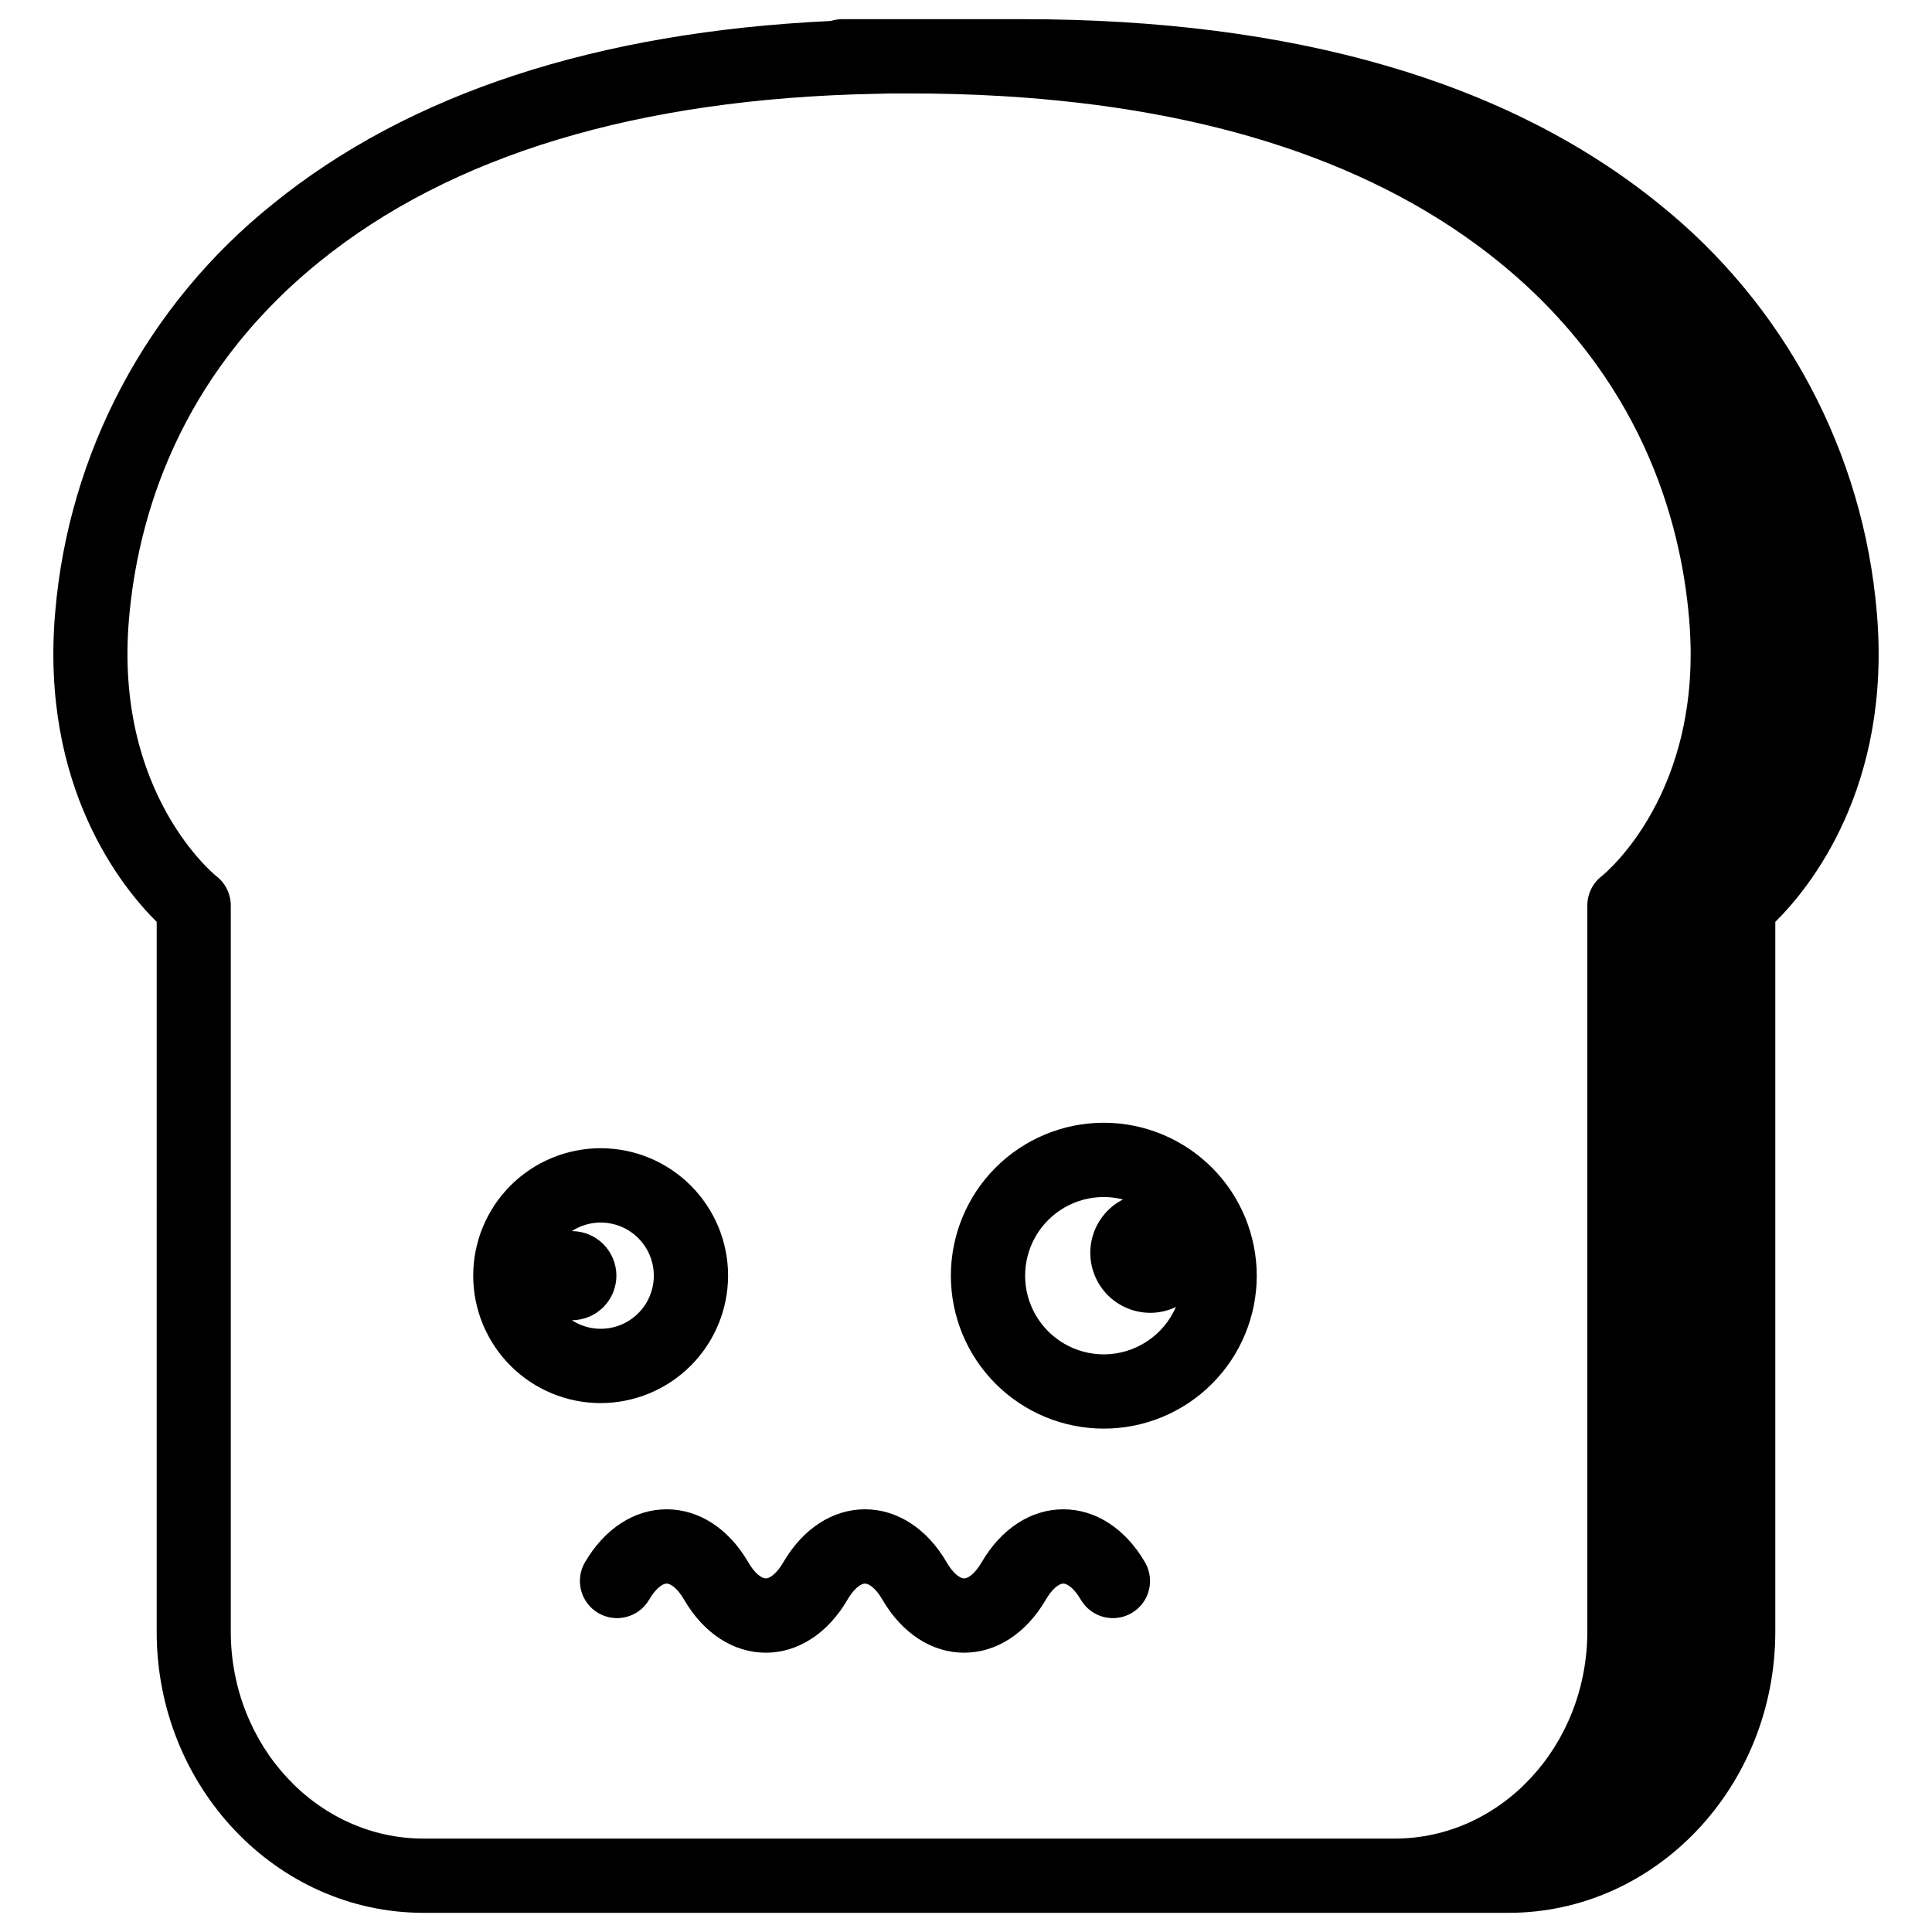
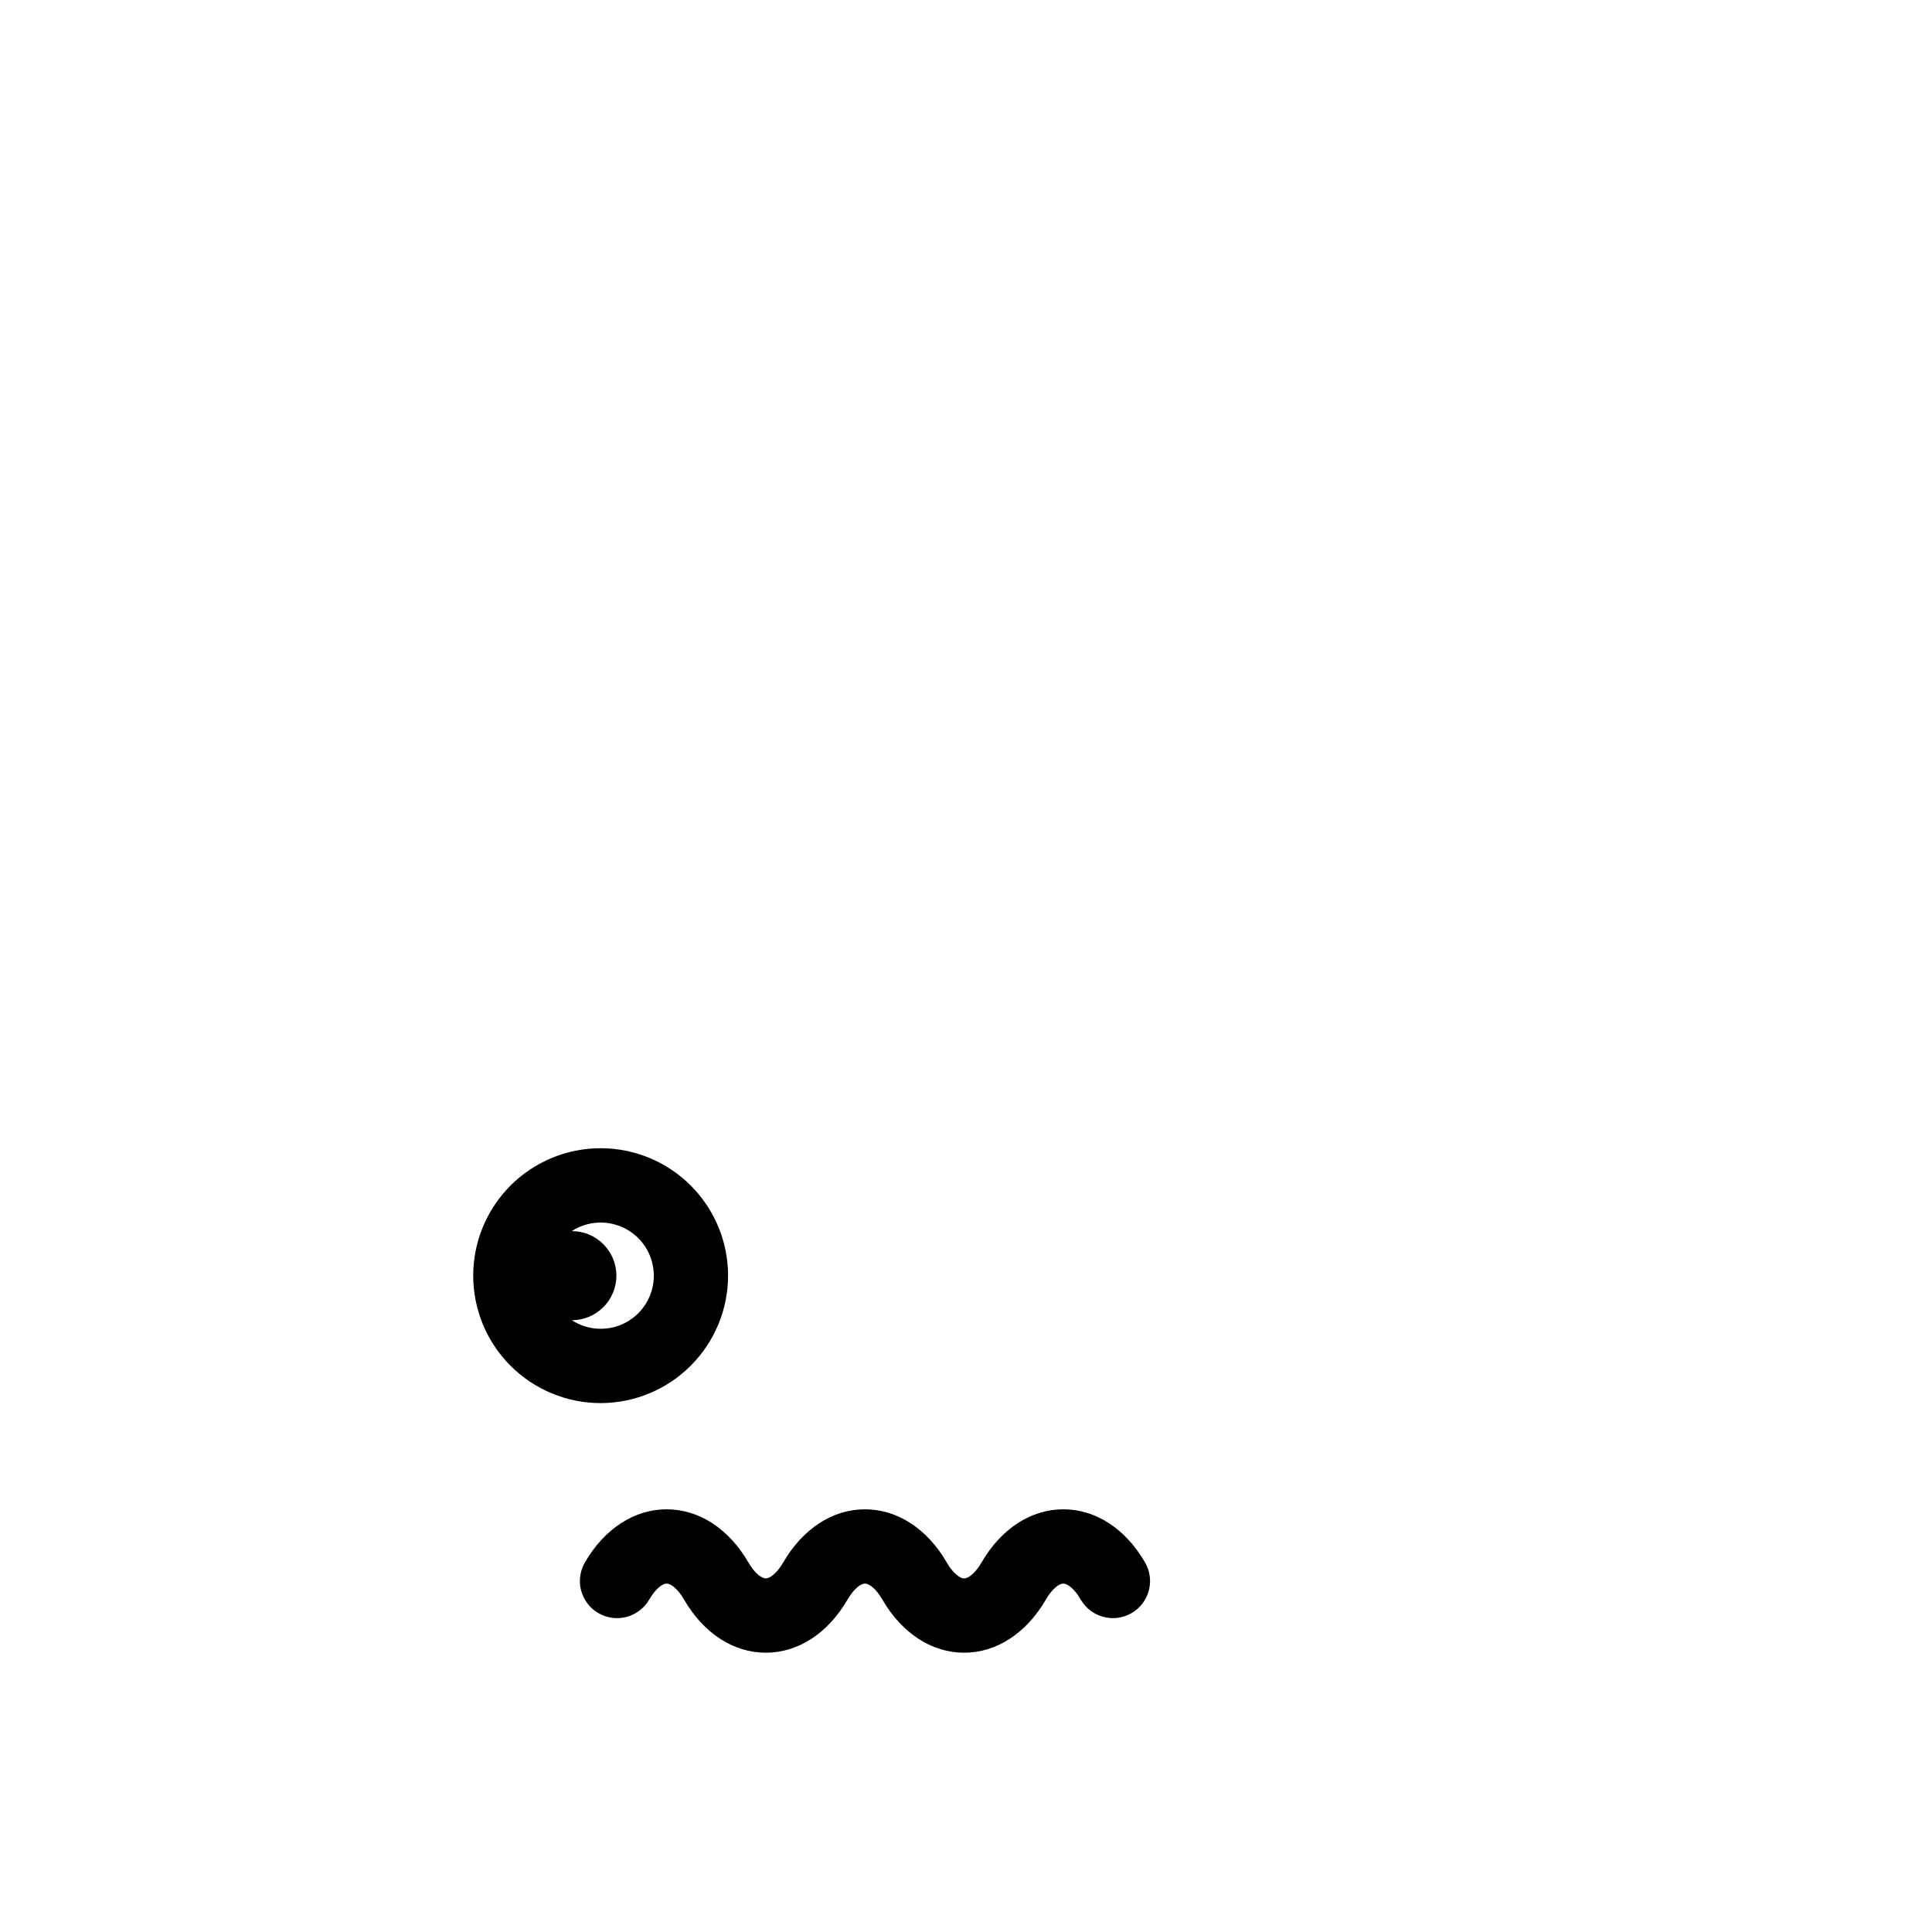
<svg xmlns="http://www.w3.org/2000/svg" fill="#000000" width="800px" height="800px" version="1.1" viewBox="144 144 512 512">
  <g>
-     <path d="m641.38 306.41c-3.551-42.473-24.387-81.625-57.633-108.3-40.086-32.531-96.875-49.031-168.69-49.031h-47.84c-1.035 0.004-2.059 0.164-3.043 0.48-62.059 2.922-111.78 19.199-147.93 48.551-33.242 26.676-54.078 65.828-57.633 108.3-3.938 46.25 17.82 72.906 26.914 81.891l-0.004 188.07c-0.039 41.094 31.707 74.547 70.691 74.547h287.57c38.984 0 70.691-33.457 70.691-74.547v-188.07c9.09-8.961 30.859-35.668 26.91-81.887zm-385.17 324.83c-28.133 0-51.051-24.598-51.051-54.867v-192.41c-0.004-3.035-1.402-5.894-3.797-7.754-0.266-0.215-27.148-21.746-23.184-68.121 2.254-26.371 12.793-64.195 50.422-94.68 34.914-28.32 84.508-43.297 147.48-44.547h0.148l3.887-0.102h4.812c8.398 0 16.562 0.234 24.5 0.699 55.566 3.285 99.789 17.996 131.79 43.945 37.59 30.504 48.215 68.309 50.422 94.68 3.938 45.836-22.129 67.266-23.191 68.121l-0.004 0.004c-2.387 1.863-3.785 4.723-3.789 7.754v192.41c0 30.27-22.887 54.867-51.008 54.867z" />
    <path d="m425.79 543.98c-8.562 0-16.453 5.125-21.648 14.051-1.711 2.953-3.562 4.269-4.633 4.269-1.074 0-2.953-1.32-4.633-4.269-5.195-8.926-13.086-14.051-21.648-14.051s-16.453 5.125-21.648 14.051c-1.711 2.953-3.562 4.269-4.633 4.269-1.074 0-2.953-1.32-4.633-4.269-5.195-8.926-13.086-14.051-21.648-14.051s-16.453 5.125-21.648 14.051l-0.004 0.004c-2.734 4.695-1.141 10.723 3.555 13.453 4.699 2.734 10.723 1.141 13.457-3.555 1.711-2.953 3.562-4.269 4.633-4.269 1.074 0 2.953 1.32 4.633 4.269 5.195 8.926 13.086 14.051 21.648 14.051s16.453-5.125 21.648-14.051c1.711-2.953 3.562-4.269 4.633-4.269 1.074 0 2.953 1.32 4.633 4.269 5.195 8.926 13.086 14.051 21.648 14.051s16.453-5.125 21.648-14.051c1.711-2.953 3.562-4.269 4.633-4.269 1.074 0 2.953 1.32 4.633 4.269h0.012c2.731 4.695 8.758 6.289 13.453 3.555 4.699-2.731 6.293-8.758 3.559-13.453-5.195-8.926-13.078-14.055-21.648-14.055z" />
    <path d="m336.95 482.06c0-8.953-3.559-17.543-9.895-23.879-6.332-6.332-14.922-9.891-23.879-9.891s-17.547 3.559-23.879 9.891c-6.332 6.336-9.891 14.926-9.891 23.879 0 8.957 3.559 17.547 9.891 23.883 6.332 6.332 14.922 9.891 23.879 9.891 8.953-0.012 17.539-3.574 23.867-9.902 6.332-6.332 9.895-14.914 9.906-23.871zm-19.68 0h-0.004c0.008 5.164-2.812 9.91-7.344 12.375-4.535 2.465-10.055 2.246-14.383-0.566 6.523 0 11.809-5.285 11.809-11.809 0-6.519-5.285-11.805-11.809-11.805 4.328-2.809 9.844-3.019 14.375-0.559 4.531 2.465 7.356 7.207 7.352 12.363z" />
-     <path d="m436.52 441.54c-10.75 0-21.059 4.269-28.66 11.871-7.602 7.598-11.871 17.91-11.871 28.656 0 10.75 4.269 21.062 11.871 28.66 7.602 7.602 17.91 11.871 28.66 11.871s21.059-4.269 28.66-11.871c7.602-7.598 11.871-17.91 11.871-28.66-0.012-10.746-4.285-21.047-11.883-28.645-7.602-7.602-17.902-11.875-28.648-11.883zm0 61.383v-0.004c-7.449 0-14.332-3.973-18.059-10.426-3.723-6.449-3.723-14.398 0-20.848 3.727-6.453 10.609-10.426 18.059-10.426 1.711 0.004 3.418 0.223 5.078 0.648-4.269 2.184-7.324 6.176-8.316 10.867-0.992 4.688 0.188 9.578 3.211 13.297 3.019 3.723 7.562 5.883 12.355 5.879 2.348-0.004 4.664-0.531 6.781-1.547-1.617 3.727-4.289 6.898-7.684 9.129-3.394 2.231-7.363 3.422-11.426 3.426z" />
  </g>
</svg>